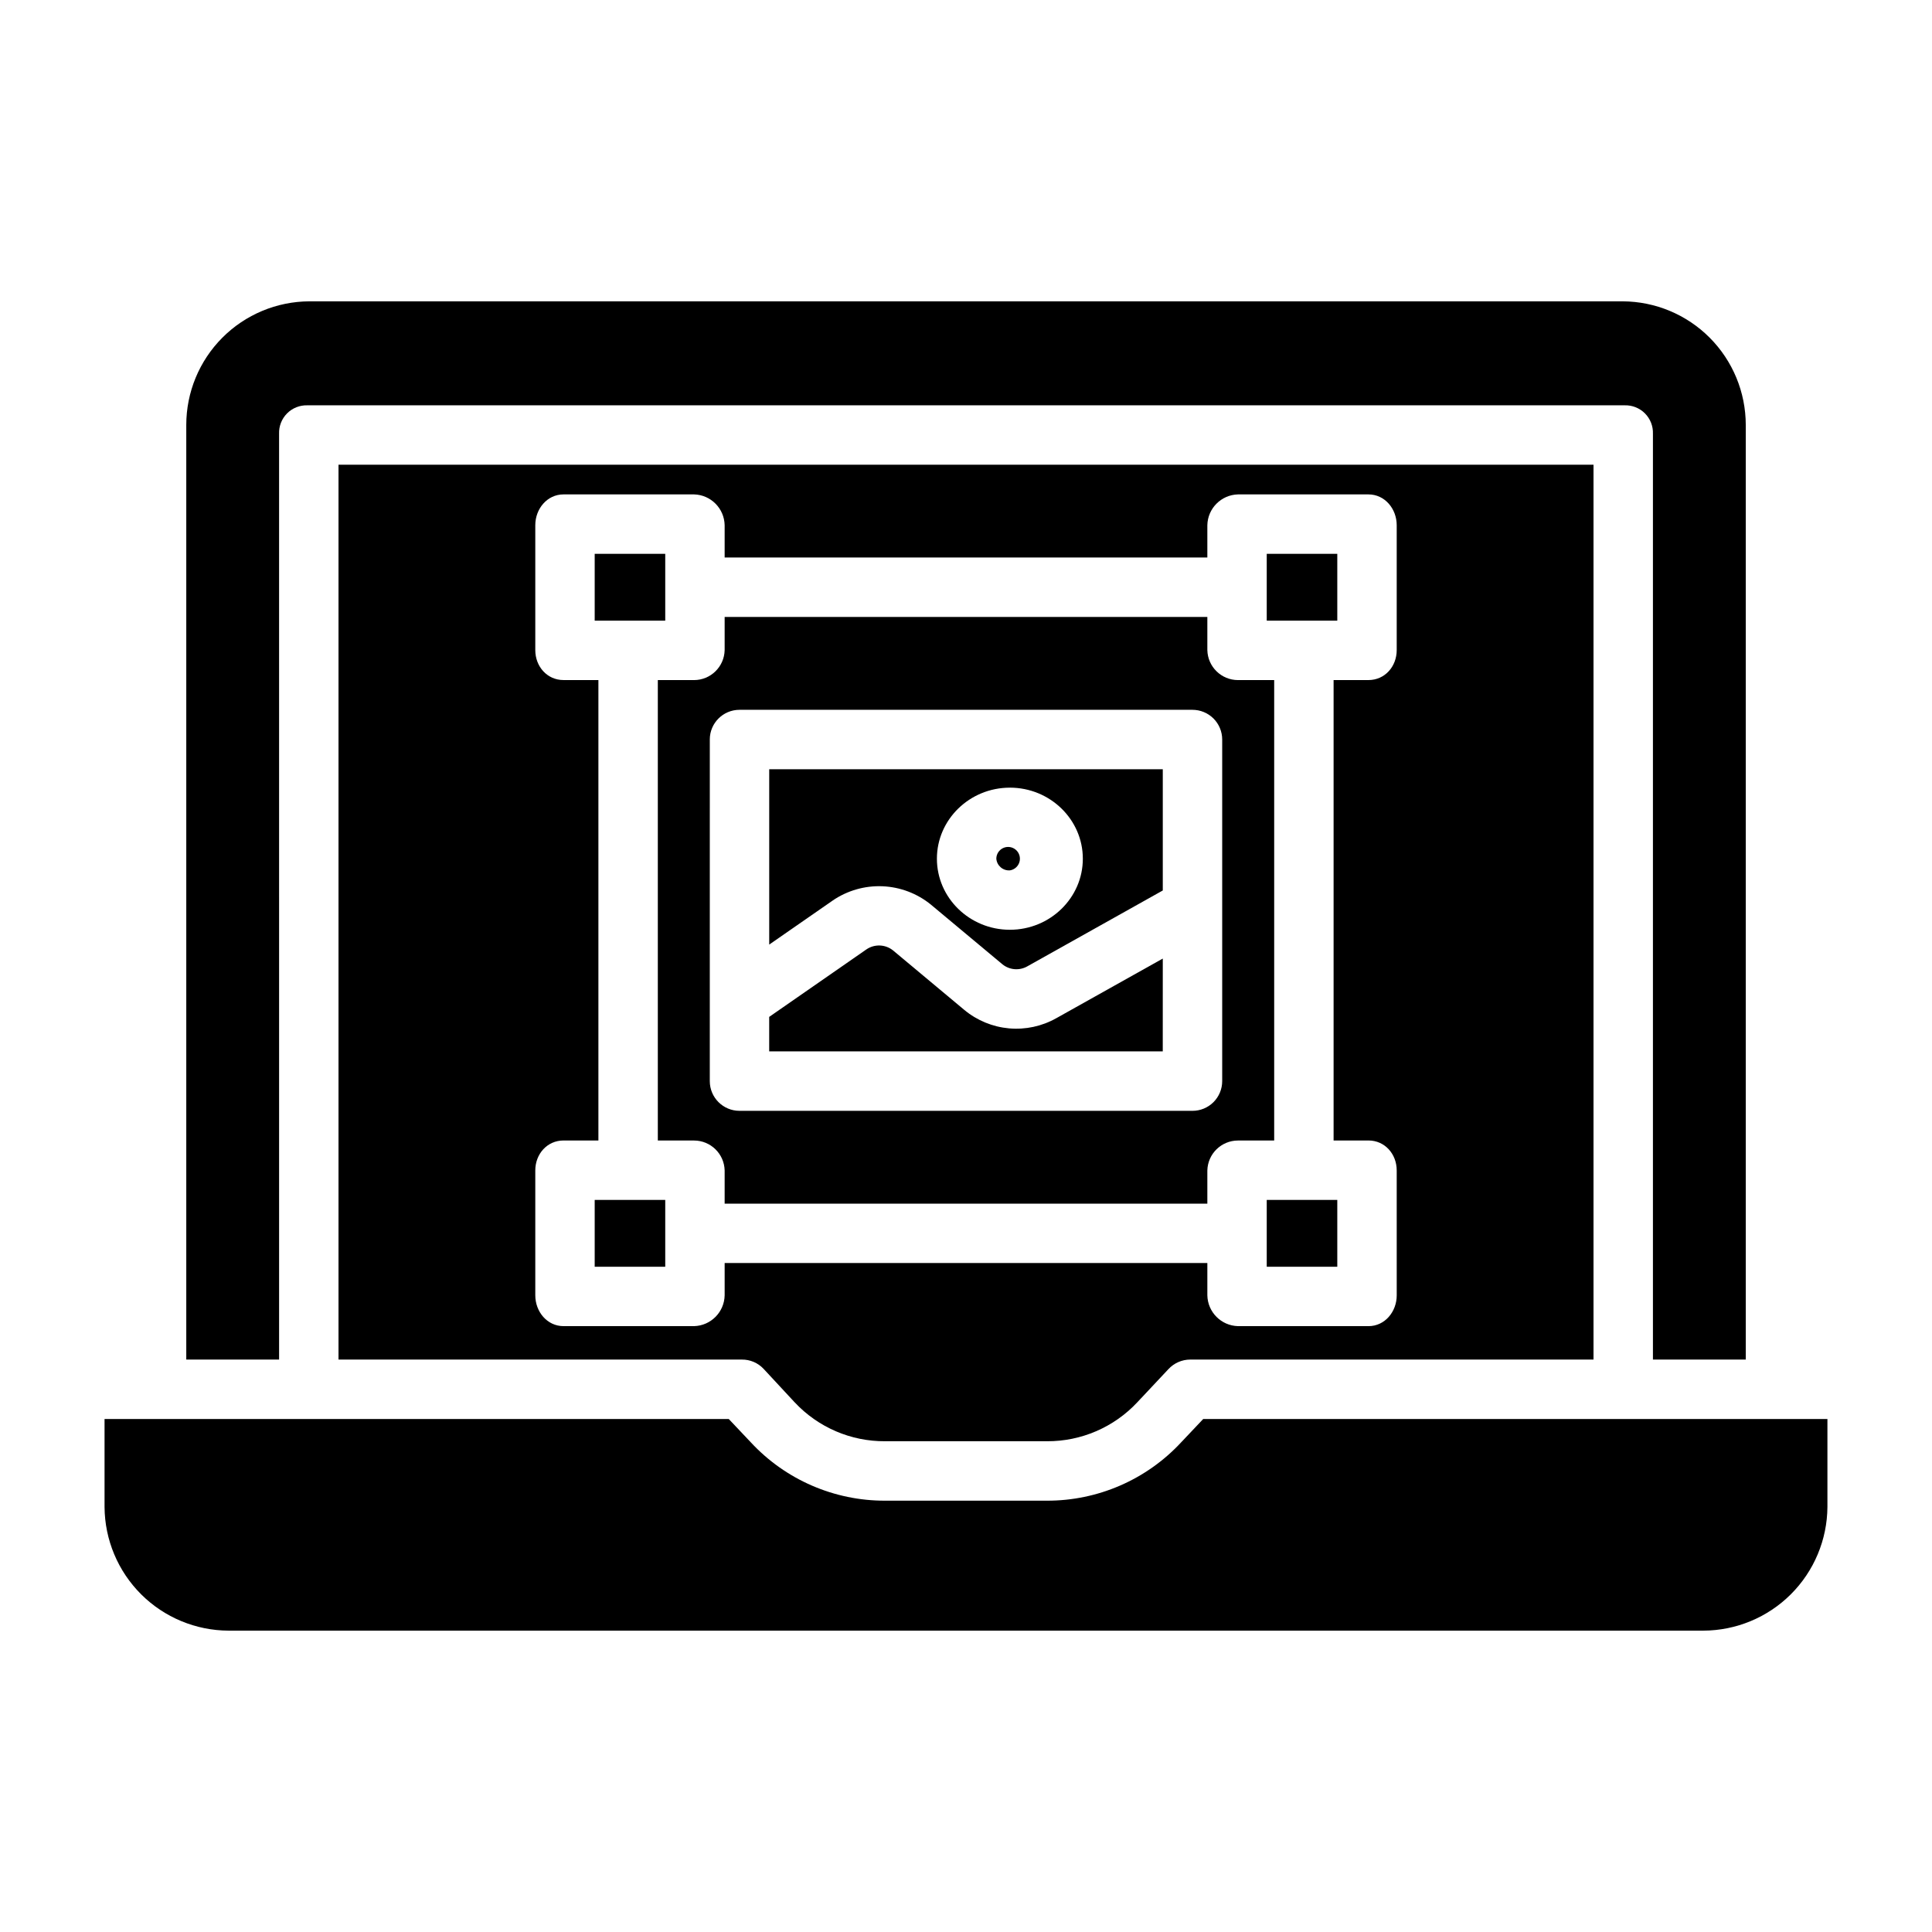
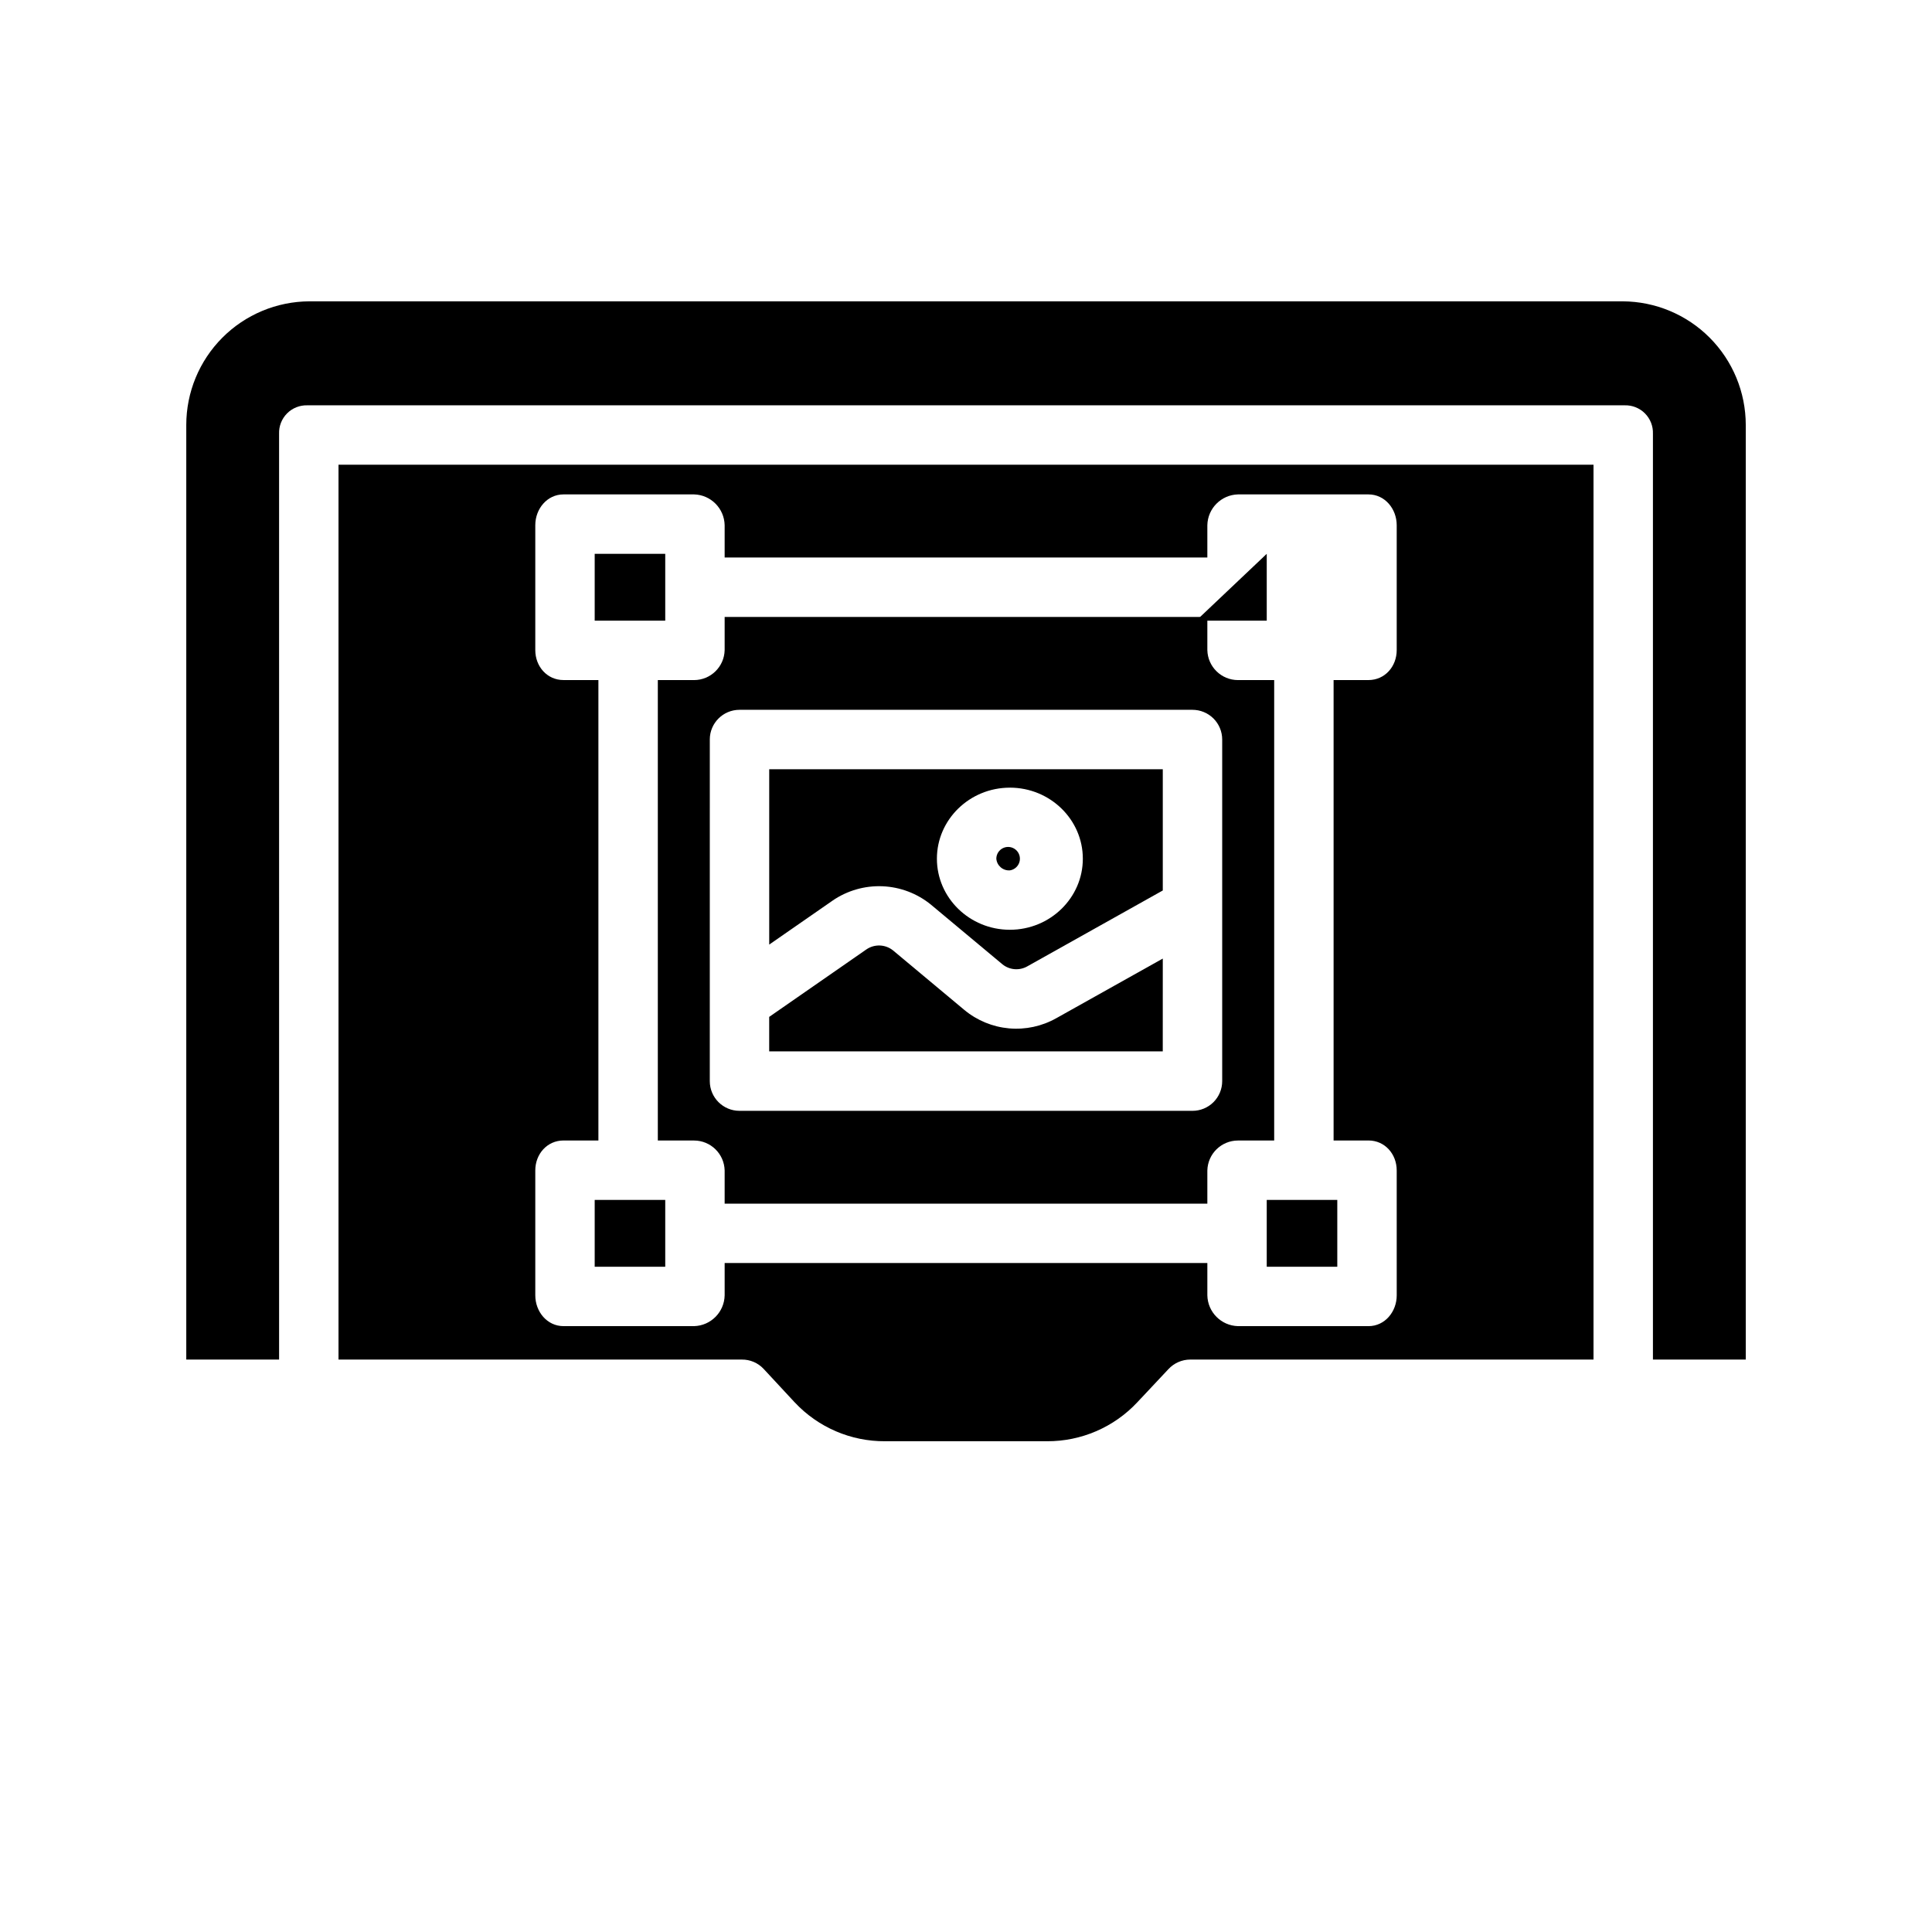
<svg xmlns="http://www.w3.org/2000/svg" fill="#000000" width="800px" height="800px" version="1.1" viewBox="144 144 512 512">
  <g>
    <path d="m390.72 383.75 18.918 15.789c1.875 1.527 4.488 1.75 6.594 0.562l35.918-20.117v-32.133h-104.3v46.473l16.805-11.66-0.004-0.004c3.883-2.656 8.52-3.988 13.219-3.793 4.699 0.199 9.211 1.91 12.855 4.883zm20.906-31.016c10.664 0 19.336 8.449 19.336 18.832s-8.676 18.832-19.336 18.832c-10.664 0-19.336-8.449-19.336-18.832 0-10.379 8.676-18.828 19.336-18.828z" />
    <path d="m411.63 374.66c1.207-0.184 2.199-1.055 2.535-2.227 0.336-1.176-0.039-2.438-0.965-3.231-0.926-0.797-2.231-0.98-3.34-0.473-1.113 0.512-1.824 1.621-1.824 2.84 0.152 1.84 1.754 3.215 3.594 3.09z" />
-     <path d="m479.7 290.77h18.695v17.711h-18.695z" />
+     <path d="m479.7 290.77v17.711h-18.695z" />
    <path d="m217.96 258.96c-0.074-2.016 0.691-3.969 2.109-5.398 1.422-1.43 3.367-2.207 5.383-2.148h349.1c2.016-0.059 3.965 0.719 5.383 2.148 1.418 1.43 2.184 3.383 2.109 5.398v245.34h24.602v-247.68c-0.004-8.664-3.438-16.977-9.551-23.117-6.113-6.141-14.41-9.609-23.074-9.648h-348.03c-8.668 0.039-16.965 3.508-23.078 9.648s-9.547 14.453-9.547 23.117v247.68h24.598z" />
    <path d="m452.15 398.03-28.23 15.809h-0.004c-3.801 2.141-8.16 3.078-12.504 2.691-4.348-0.391-8.473-2.086-11.832-4.867l-18.918-15.793c-2.039-1.637-4.906-1.742-7.059-0.266l-25.758 17.883v9.141h104.3z" />
    <path d="m479.7 461.99h18.695v17.711h-18.695z" />
    <path d="m340.58 504.3c2.191-0.027 4.293 0.867 5.789 2.469l8.219 8.855h0.004c6.203 6.641 14.902 10.383 23.992 10.32h42.832c9.09 0.055 17.789-3.691 23.996-10.34l8.215-8.75c1.488-1.621 3.59-2.547 5.789-2.555h106.88v-237.15h-332.59v237.15zm-54.723-50.121c0-4.348 3.141-7.938 7.484-7.938h9.242v-122.02h-9.242c-4.348 0-7.484-3.59-7.484-7.938v-33.094c0-4.348 3.141-8.168 7.484-8.168h34.594c4.449 0.121 8.016 3.715 8.105 8.168v8.559h127.92v-8.562 0.004c0.09-4.453 3.66-8.047 8.109-8.168h34.59c4.348 0 7.484 3.824 7.484 8.168v33.094c0 4.348-3.141 7.938-7.484 7.938l-9.242-0.004v122.02h9.242c4.348 0 7.484 3.59 7.484 7.938l0.004 33.098c0 4.348-3.141 8.168-7.484 8.168l-34.594-0.004c-4.449-0.121-8.02-3.715-8.109-8.164v-8.562h-127.92v8.562c-0.09 4.449-3.656 8.043-8.105 8.164h-34.594c-4.348 0-7.484-3.824-7.484-8.168z" />
    <path d="m301.6 461.99h18.695v17.711h-18.695z" />
-     <path d="m456.98 526.27c-9.184 9.879-22.082 15.469-35.57 15.426h-42.832c-13.488 0.043-26.383-5.547-35.57-15.426l-5.883-6.223h-165.42v23.32c0.059 8.691 3.543 17.008 9.699 23.145 6.156 6.133 14.484 9.594 23.176 9.625h390.83c8.688-0.031 17.016-3.492 23.172-9.625 6.156-6.137 9.641-14.453 9.703-23.145v-23.32h-165.42z" />
    <path d="m301.6 290.77h18.695v17.711h-18.695z" />
    <path d="m318.33 446.25h9.605c4.406 0.012 8 3.531 8.105 7.938v8.793h127.92v-8.793c0.105-4.406 3.703-7.926 8.109-7.938h9.605v-122.02h-9.605c-4.406-0.012-8.004-3.531-8.109-7.938v-8.789h-127.92v8.793-0.004c-0.105 4.406-3.699 7.926-8.105 7.938h-9.605zm13.777-106.27h-0.004c0-4.348 3.523-7.871 7.871-7.871h120.05c2.086 0 4.09 0.832 5.566 2.305 1.477 1.477 2.305 3.481 2.305 5.566v90.531c0 2.086-0.828 4.09-2.305 5.566-1.477 1.477-3.481 2.305-5.566 2.305h-120.05c-4.348 0-7.871-3.523-7.871-7.871z" />
  </g>
</svg>